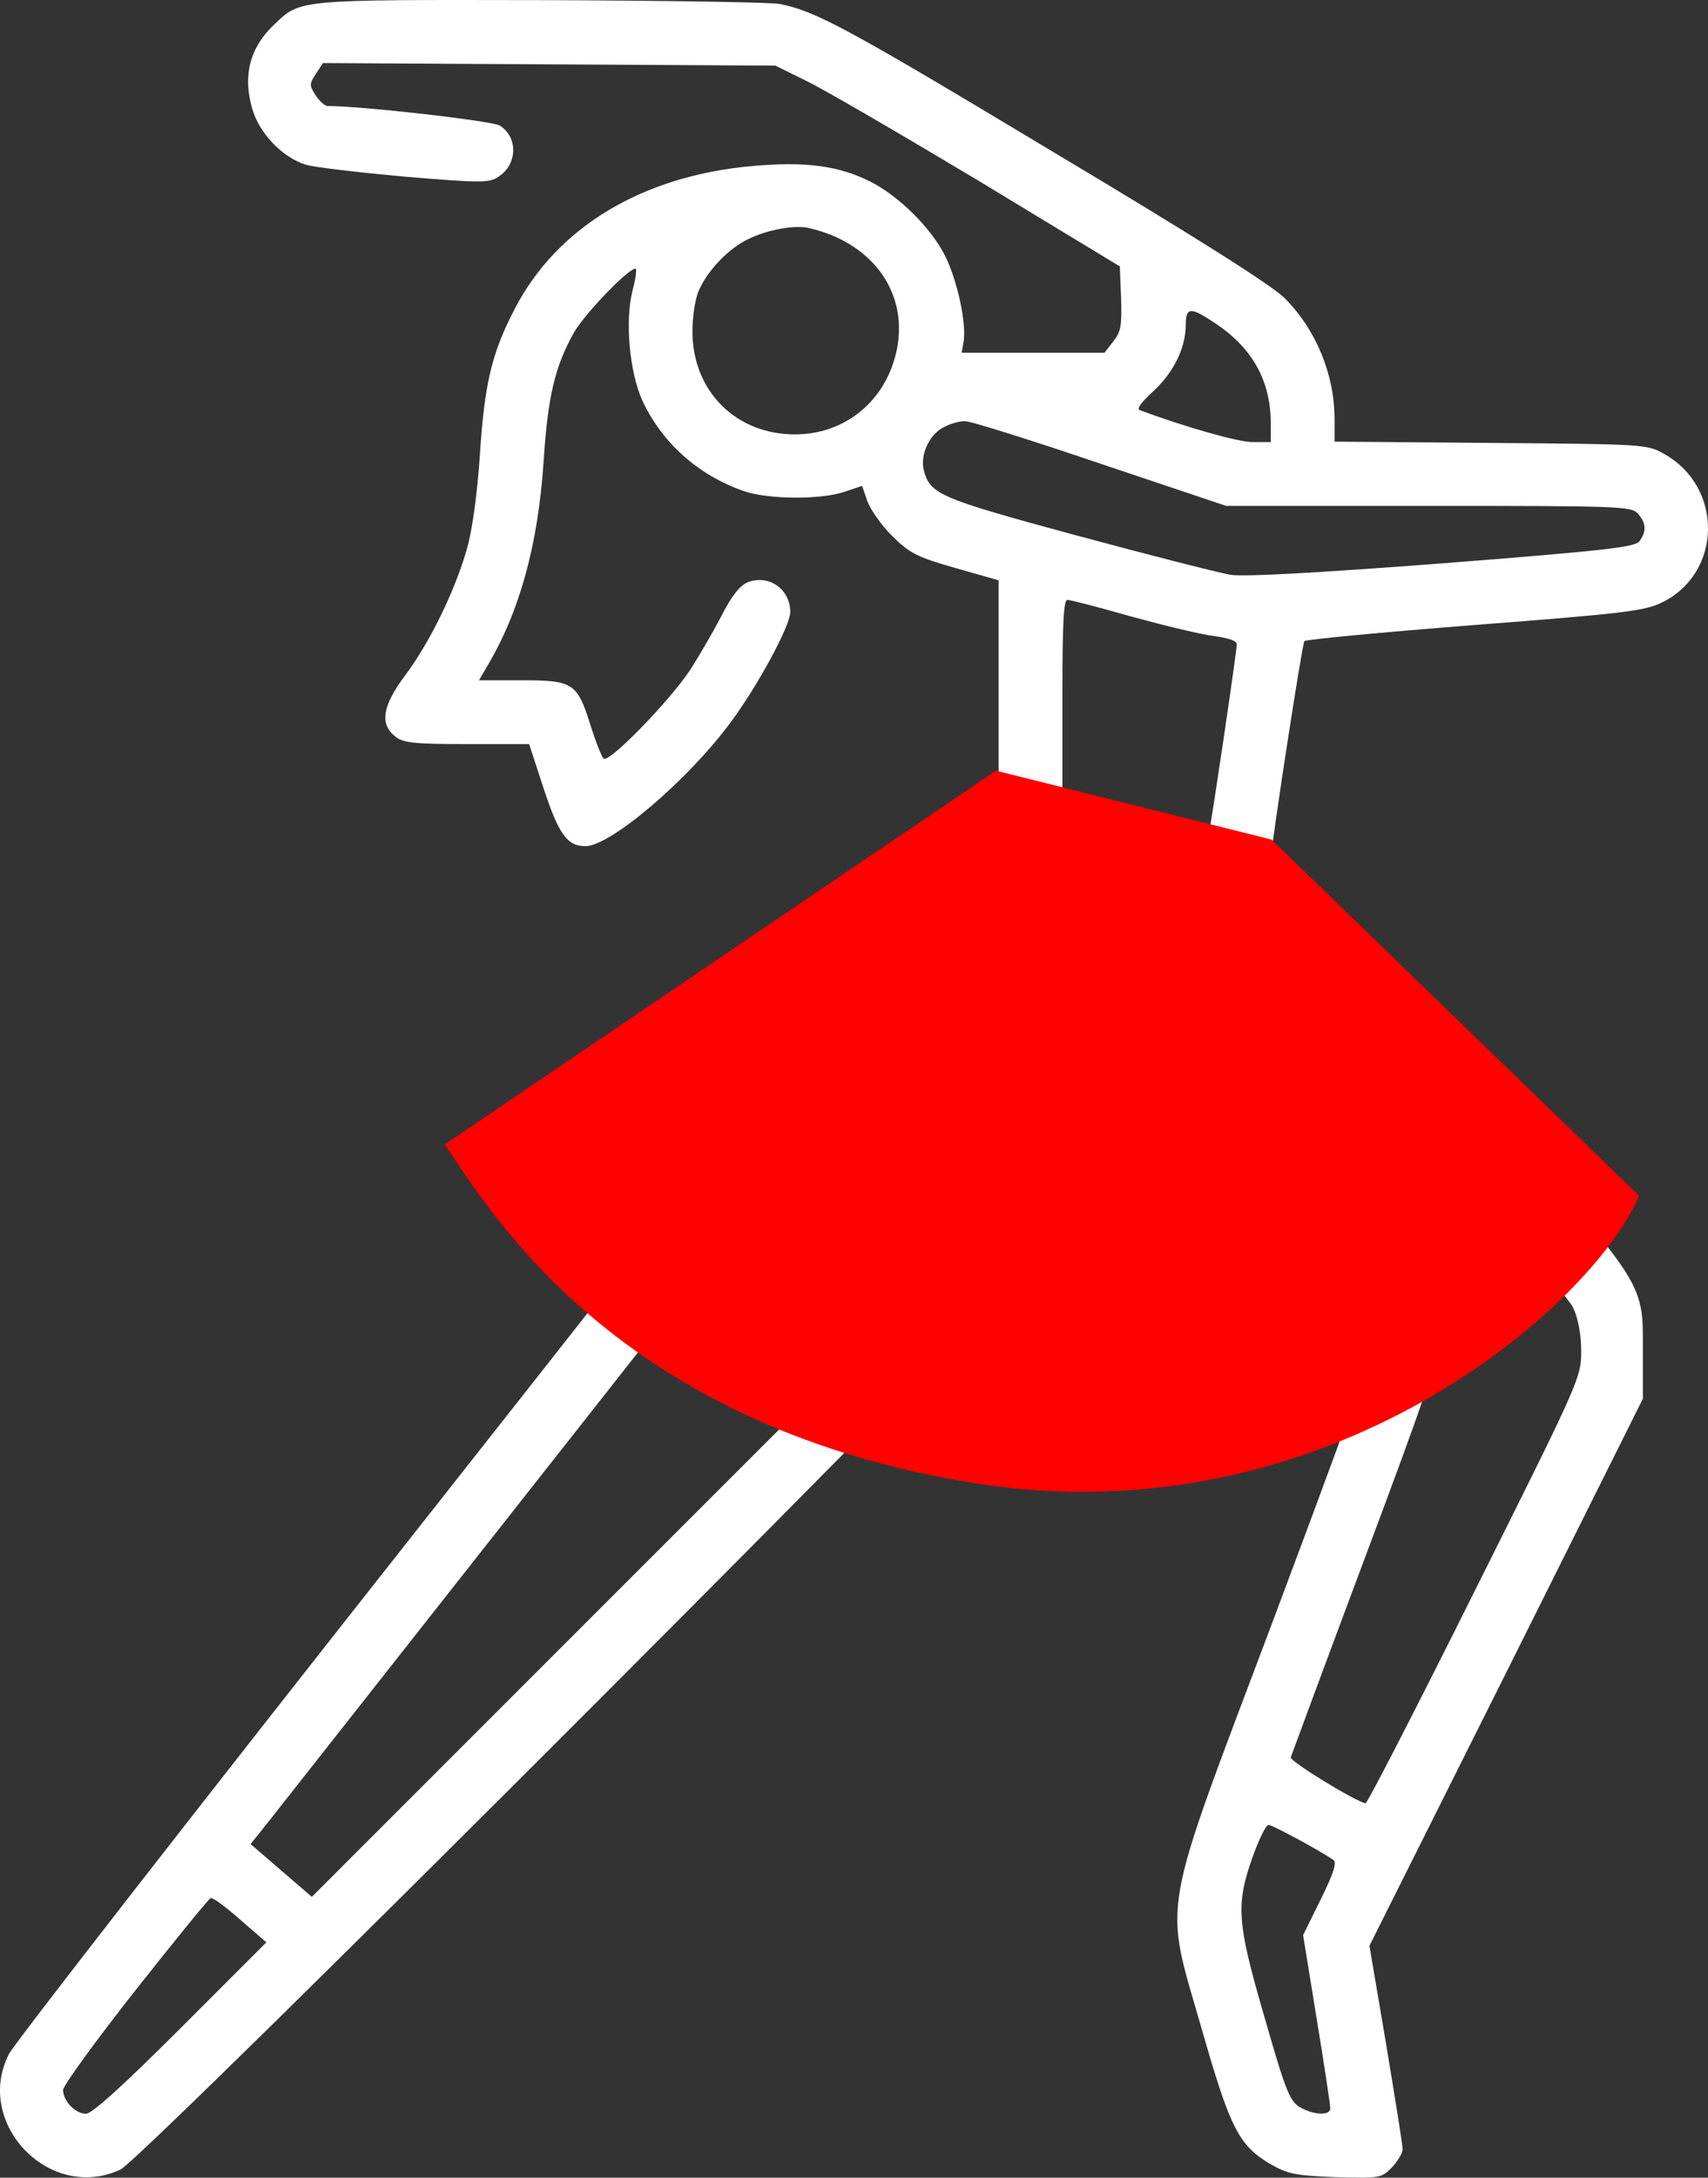
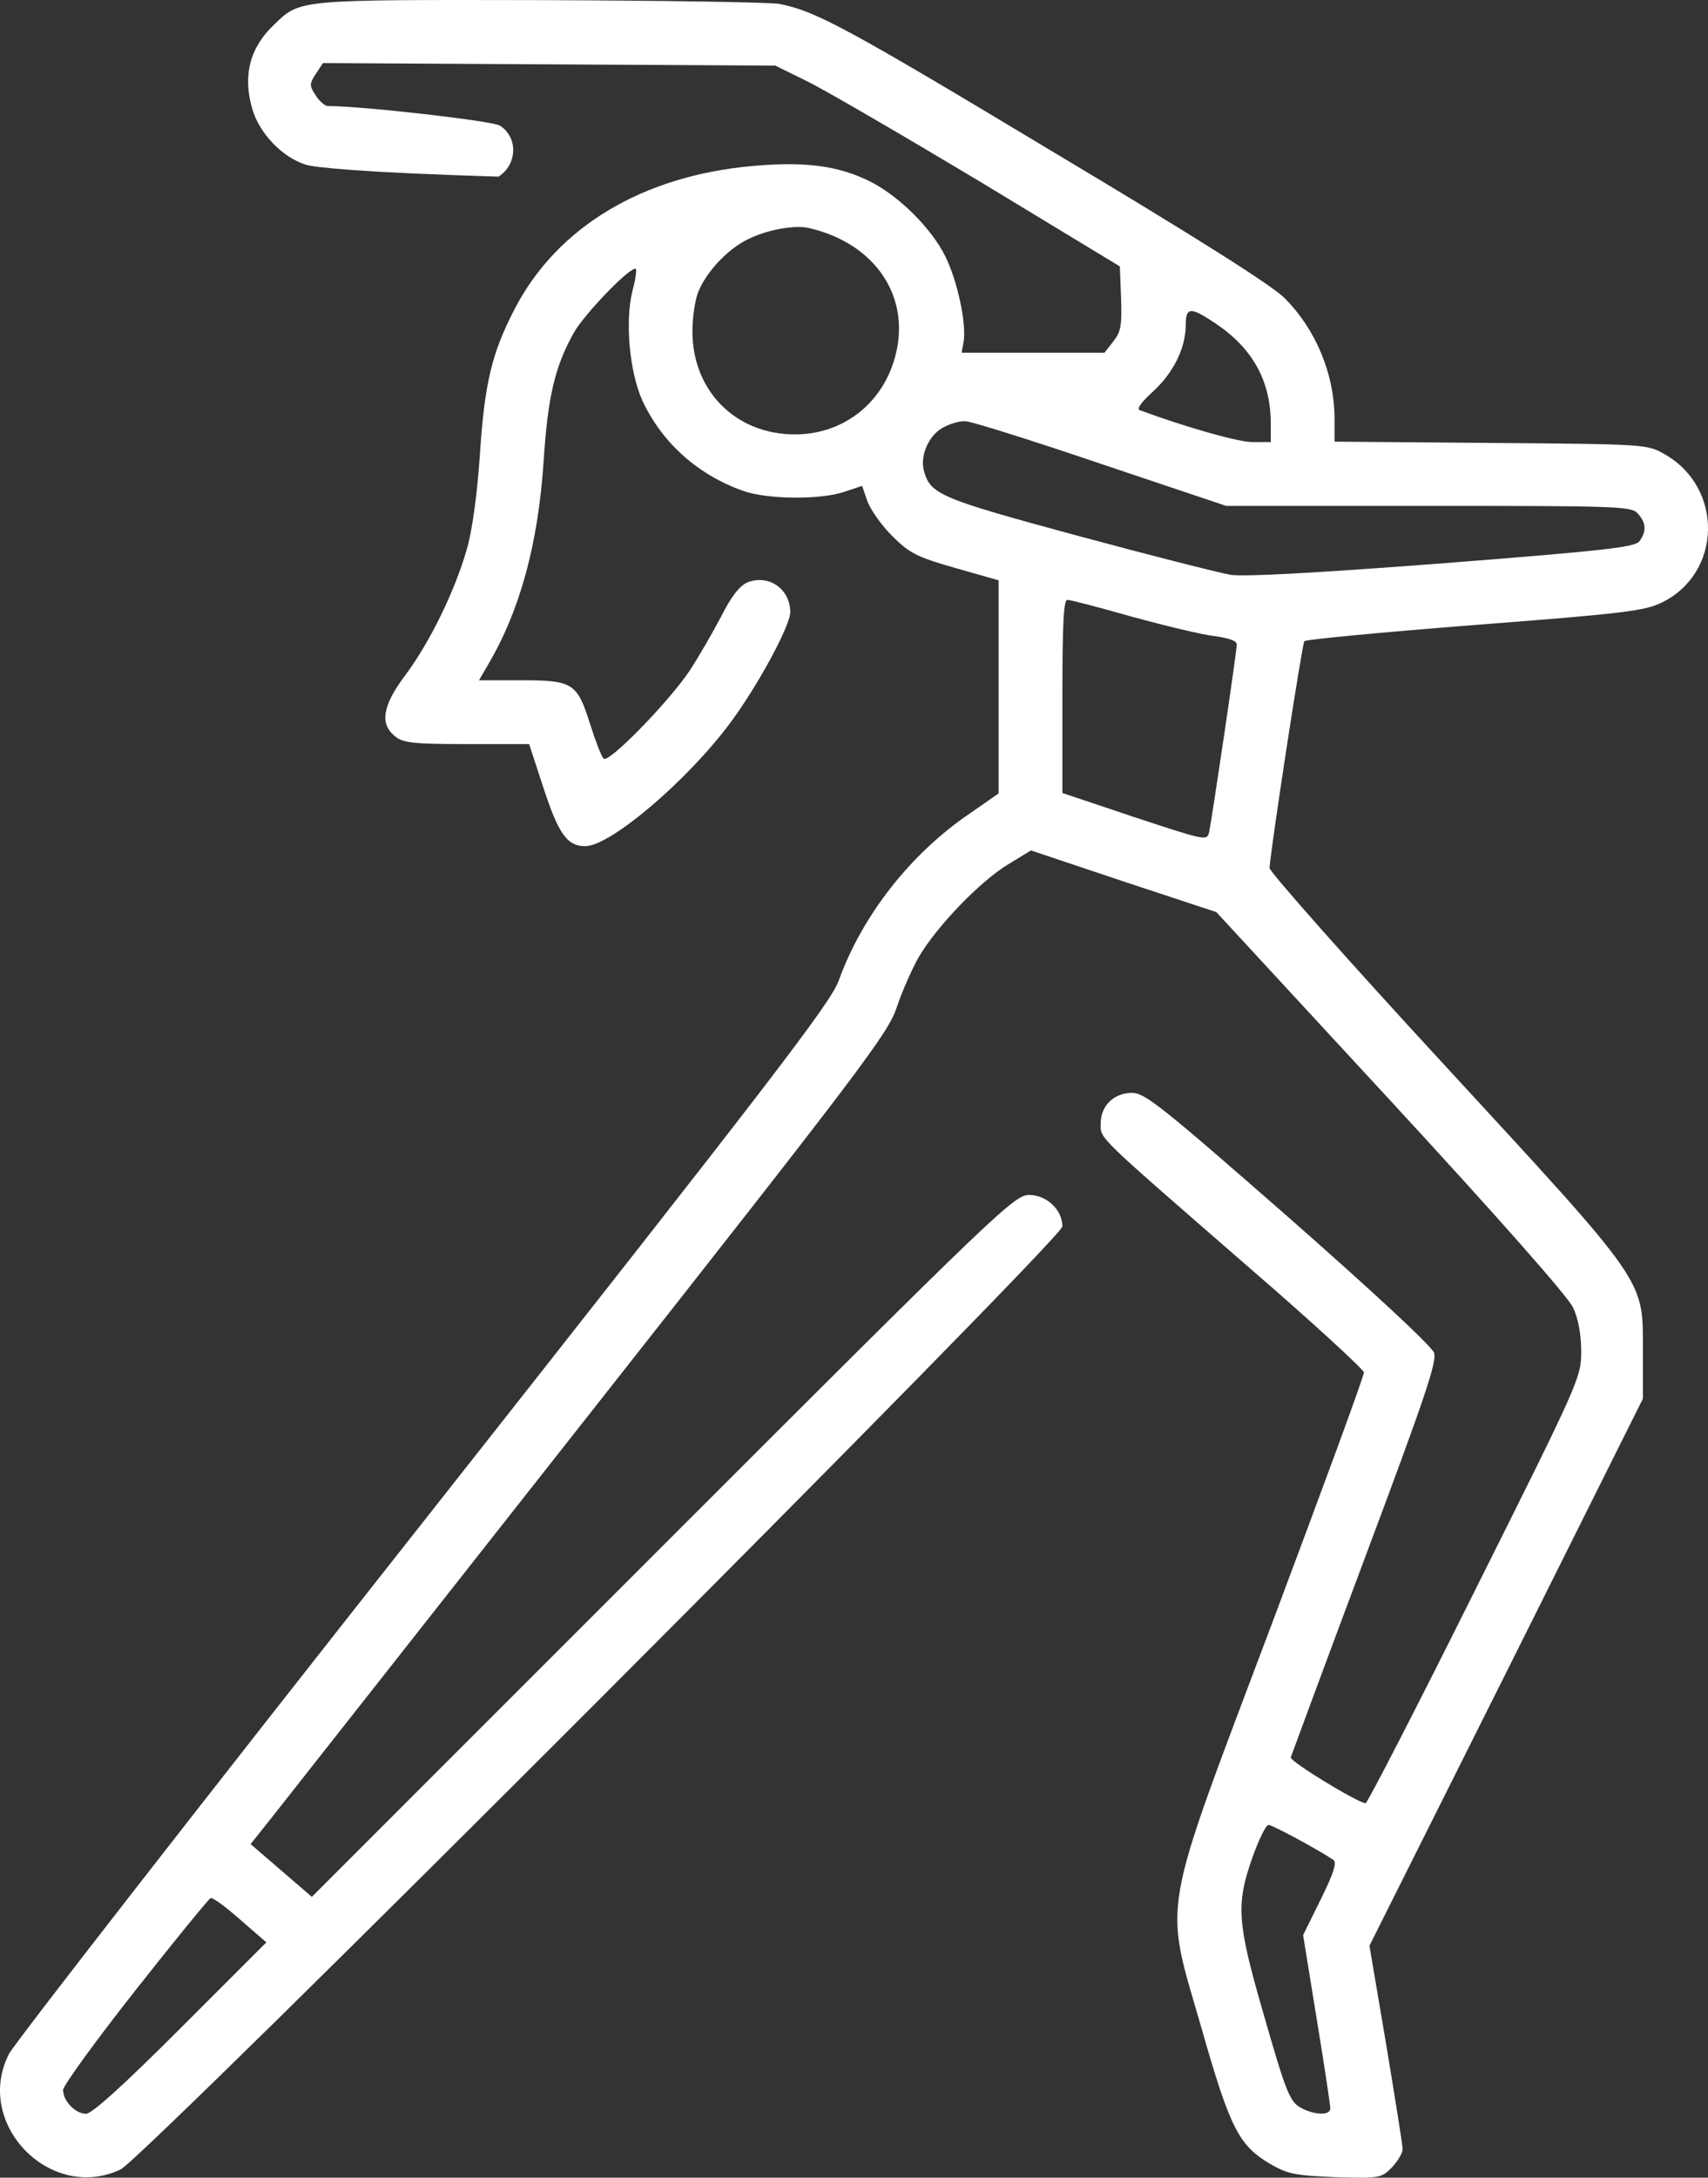
<svg xmlns="http://www.w3.org/2000/svg" viewBox="0 0 74.357 94.776" fill="none">
  <rect x="0" y="0" width="74.357" height="94.776" fill="#333333" stroke="none" />
-   <path d="M33.941 0.171C35.514 0.486 36.829 1.19 45.789 6.577C52.083 10.335 55.323 12.39 55.915 12.964C57.285 14.334 58.1 16.278 58.1 18.259V19.221L64.894 19.277C71.688 19.332 71.707 19.332 72.484 19.777C75.039 21.239 74.965 24.942 72.355 26.219C71.614 26.589 70.707 26.7 64.209 27.2C60.192 27.515 56.86 27.83 56.785 27.904C56.693 27.996 55.397 36.401 55.267 37.771C55.249 37.919 58.655 41.77 62.858 46.324C71.781 56.006 71.522 55.636 71.522 58.802V60.875L65.579 72.779L59.618 84.683L60.34 88.941C60.729 91.292 61.062 93.347 61.062 93.532C61.062 93.717 60.84 94.069 60.58 94.347C60.136 94.791 60.062 94.809 58.137 94.754C56.378 94.68 56.063 94.624 55.267 94.161C53.934 93.365 53.546 92.606 52.324 88.33C50.658 82.517 50.435 83.776 55.378 70.65C57.581 64.781 59.396 59.857 59.377 59.727C59.377 59.616 57.174 57.58 54.471 55.247C47.64 49.305 47.918 49.582 47.918 48.897C47.918 48.12 48.492 47.564 49.288 47.564C49.843 47.564 50.602 48.175 56.082 52.97C59.747 56.191 62.321 58.579 62.432 58.876C62.561 59.265 62.043 60.801 59.414 67.817C57.674 72.464 56.23 76.371 56.193 76.482C56.156 76.667 59.081 78.444 59.451 78.481C59.525 78.481 61.673 74.316 64.209 69.225C68.782 60.079 68.837 59.95 68.837 58.802C68.837 58.098 68.708 57.376 68.485 56.913C68.282 56.451 65.19 52.952 60.562 47.935L52.953 39.697L48.917 38.364L44.882 37.012L43.882 37.623C42.66 38.364 40.772 40.326 39.994 41.659C39.68 42.214 39.254 43.195 39.032 43.862C38.661 44.973 37.532 46.472 25.647 61.56C18.501 70.632 12.262 78.555 11.78 79.166L10.91 80.258L12.243 81.406L13.576 82.554L28.849 67.281C43.53 52.6 44.16 52.008 44.807 52.008C45.566 52.008 46.251 52.655 46.251 53.377C46.251 53.914 6.282 93.939 5.245 94.421C2.172 95.865 -1.16 92.403 0.395 89.385C0.617 88.941 8.744 78.499 18.445 66.207C33.7 46.861 36.144 43.677 36.514 42.677C37.532 39.844 39.642 37.16 42.197 35.42L43.474 34.531V29.903V25.256L41.586 24.719C39.902 24.238 39.587 24.072 38.828 23.313C38.365 22.85 37.884 22.165 37.754 21.794L37.532 21.147L36.754 21.406C35.718 21.757 33.422 21.739 32.367 21.369C30.367 20.665 28.812 19.258 27.961 17.425C27.405 16.185 27.202 13.982 27.535 12.649C27.665 12.186 27.72 11.76 27.683 11.705C27.498 11.538 25.48 13.612 24.98 14.482C24.166 15.944 23.851 17.222 23.666 20.073C23.425 23.701 22.629 26.589 21.241 28.94L20.852 29.607H22.703C24.943 29.607 25.128 29.718 25.702 31.551C25.924 32.254 26.183 32.921 26.276 33.013C26.48 33.254 29.109 30.551 30.016 29.2C30.405 28.607 31.015 27.552 31.386 26.848C31.83 25.96 32.2 25.497 32.534 25.349C33.459 24.979 34.403 25.627 34.403 26.645C34.403 27.237 32.978 29.866 31.793 31.458C29.923 33.976 26.572 36.827 25.48 36.827C24.684 36.827 24.314 36.29 23.647 34.254L23.036 32.384H20.315C18.001 32.384 17.538 32.328 17.205 32.051C16.52 31.514 16.649 30.718 17.631 29.403C18.704 27.978 19.815 25.701 20.333 23.868C20.574 23.016 20.778 21.443 20.889 19.832C21.092 16.685 21.407 15.37 22.407 13.445C24.258 9.872 27.979 7.651 32.756 7.225C35.051 7.021 36.477 7.206 37.865 7.891C39.124 8.521 40.55 9.928 41.16 11.168C41.679 12.223 42.068 14.038 41.956 14.834L41.864 15.352H44.974H48.084L48.473 14.852C48.806 14.426 48.843 14.149 48.806 12.982L48.751 11.594L42.642 7.891C39.272 5.873 35.903 3.911 35.144 3.541L33.755 2.856L23.906 2.8L14.058 2.745L13.743 3.226C13.465 3.652 13.465 3.726 13.743 4.152C13.909 4.411 14.15 4.614 14.261 4.614C15.779 4.614 21.444 5.262 21.759 5.466C22.555 5.966 22.536 7.151 21.703 7.688C21.315 7.965 20.944 7.965 17.612 7.688C15.594 7.503 13.669 7.28 13.317 7.169C12.299 6.855 11.299 5.818 10.984 4.744C10.559 3.3 10.873 2.06 11.947 1.06C13.076 -0.032 12.947 -0.014 23.518 0.005C28.849 0.023 33.533 0.097 33.941 0.171ZM32.608 10.391C31.719 10.798 30.775 11.797 30.405 12.686C30.256 13.038 30.145 13.815 30.145 14.426C30.145 17.018 32.034 18.906 34.607 18.906C36.662 18.906 38.365 17.611 38.939 15.63C39.716 13.001 38.161 10.613 35.236 9.928C34.644 9.78 33.441 9.983 32.608 10.391ZM51.62 14.186C51.602 15.185 51.065 16.259 50.158 17.074C49.676 17.518 49.473 17.796 49.621 17.851C51.62 18.592 53.897 19.24 54.527 19.24H55.323V18.444C55.323 16.592 54.545 15.167 52.916 14.075C51.805 13.334 51.62 13.353 51.62 14.186ZM41.086 18.592C40.457 18.906 40.05 19.795 40.216 20.462C40.494 21.517 40.883 21.683 46.899 23.313C50.047 24.164 53.046 24.923 53.564 25.016C54.194 25.108 57.211 24.942 62.821 24.516C69.929 23.96 71.189 23.812 71.374 23.553C71.688 23.127 71.67 22.757 71.3 22.35C71.022 22.035 70.485 22.017 62.191 22.017H53.379L47.918 20.184C44.919 19.166 42.271 18.333 42.031 18.333C41.79 18.314 41.364 18.444 41.086 18.592ZM46.251 30.31V34.513L49.399 35.568C52.49 36.586 52.546 36.605 52.638 36.216C52.768 35.605 53.842 28.348 53.842 28.052C53.842 27.885 53.508 27.774 52.861 27.682C52.342 27.626 50.732 27.237 49.306 26.848C47.881 26.441 46.603 26.108 46.474 26.108C46.307 26.089 46.251 27.052 46.251 30.31ZM54.527 80.832C53.805 82.869 53.86 83.665 54.953 87.46C56.045 91.273 56.156 91.514 56.748 91.792C57.341 92.069 57.915 92.051 57.915 91.755C57.915 91.644 57.656 89.885 57.322 87.867L56.73 84.22L57.507 82.646C58.063 81.517 58.211 81.054 58.044 80.943C57.415 80.517 55.397 79.425 55.23 79.425C55.119 79.406 54.804 80.054 54.527 80.832ZM5.893 86.627C4.172 88.811 2.746 90.773 2.746 90.959C2.746 91.44 3.283 91.995 3.746 91.995C4.005 91.995 5.394 90.736 7.856 88.274L11.595 84.535L10.466 83.554C9.837 82.998 9.263 82.572 9.17 82.609C9.096 82.628 7.615 84.442 5.893 86.627Z" fill="white" />
-   <path d="M55.357 36.541L43.357 33.541L19.357 49.809C20.988 52.087 26.357 61.96 42.357 64.541C57.857 67.04 69.365 56.771 71.357 52.041L55.357 36.541Z" fill="#FF0101" />
+   <path d="M33.941 0.171C35.514 0.486 36.829 1.19 45.789 6.577C52.083 10.335 55.323 12.39 55.915 12.964C57.285 14.334 58.1 16.278 58.1 18.259V19.221L64.894 19.277C71.688 19.332 71.707 19.332 72.484 19.777C75.039 21.239 74.965 24.942 72.355 26.219C71.614 26.589 70.707 26.7 64.209 27.2C60.192 27.515 56.86 27.83 56.785 27.904C56.693 27.996 55.397 36.401 55.267 37.771C55.249 37.919 58.655 41.77 62.858 46.324C71.781 56.006 71.522 55.636 71.522 58.802V60.875L65.579 72.779L59.618 84.683L60.34 88.941C60.729 91.292 61.062 93.347 61.062 93.532C61.062 93.717 60.84 94.069 60.58 94.347C60.136 94.791 60.062 94.809 58.137 94.754C56.378 94.68 56.063 94.624 55.267 94.161C53.934 93.365 53.546 92.606 52.324 88.33C50.658 82.517 50.435 83.776 55.378 70.65C57.581 64.781 59.396 59.857 59.377 59.727C59.377 59.616 57.174 57.58 54.471 55.247C47.64 49.305 47.918 49.582 47.918 48.897C47.918 48.12 48.492 47.564 49.288 47.564C49.843 47.564 50.602 48.175 56.082 52.97C59.747 56.191 62.321 58.579 62.432 58.876C62.561 59.265 62.043 60.801 59.414 67.817C57.674 72.464 56.23 76.371 56.193 76.482C56.156 76.667 59.081 78.444 59.451 78.481C59.525 78.481 61.673 74.316 64.209 69.225C68.782 60.079 68.837 59.95 68.837 58.802C68.837 58.098 68.708 57.376 68.485 56.913C68.282 56.451 65.19 52.952 60.562 47.935L52.953 39.697L48.917 38.364L44.882 37.012L43.882 37.623C42.66 38.364 40.772 40.326 39.994 41.659C39.68 42.214 39.254 43.195 39.032 43.862C38.661 44.973 37.532 46.472 25.647 61.56C18.501 70.632 12.262 78.555 11.78 79.166L10.91 80.258L12.243 81.406L13.576 82.554L28.849 67.281C43.53 52.6 44.16 52.008 44.807 52.008C45.566 52.008 46.251 52.655 46.251 53.377C46.251 53.914 6.282 93.939 5.245 94.421C2.172 95.865 -1.16 92.403 0.395 89.385C0.617 88.941 8.744 78.499 18.445 66.207C33.7 46.861 36.144 43.677 36.514 42.677C37.532 39.844 39.642 37.16 42.197 35.42L43.474 34.531V29.903V25.256L41.586 24.719C39.902 24.238 39.587 24.072 38.828 23.313C38.365 22.85 37.884 22.165 37.754 21.794L37.532 21.147L36.754 21.406C35.718 21.757 33.422 21.739 32.367 21.369C30.367 20.665 28.812 19.258 27.961 17.425C27.405 16.185 27.202 13.982 27.535 12.649C27.665 12.186 27.72 11.76 27.683 11.705C27.498 11.538 25.48 13.612 24.98 14.482C24.166 15.944 23.851 17.222 23.666 20.073C23.425 23.701 22.629 26.589 21.241 28.94L20.852 29.607H22.703C24.943 29.607 25.128 29.718 25.702 31.551C25.924 32.254 26.183 32.921 26.276 33.013C26.48 33.254 29.109 30.551 30.016 29.2C30.405 28.607 31.015 27.552 31.386 26.848C31.83 25.96 32.2 25.497 32.534 25.349C33.459 24.979 34.403 25.627 34.403 26.645C34.403 27.237 32.978 29.866 31.793 31.458C29.923 33.976 26.572 36.827 25.48 36.827C24.684 36.827 24.314 36.29 23.647 34.254L23.036 32.384H20.315C18.001 32.384 17.538 32.328 17.205 32.051C16.52 31.514 16.649 30.718 17.631 29.403C18.704 27.978 19.815 25.701 20.333 23.868C20.574 23.016 20.778 21.443 20.889 19.832C21.092 16.685 21.407 15.37 22.407 13.445C24.258 9.872 27.979 7.651 32.756 7.225C35.051 7.021 36.477 7.206 37.865 7.891C39.124 8.521 40.55 9.928 41.16 11.168C41.679 12.223 42.068 14.038 41.956 14.834L41.864 15.352H44.974H48.084L48.473 14.852C48.806 14.426 48.843 14.149 48.806 12.982L48.751 11.594L42.642 7.891C39.272 5.873 35.903 3.911 35.144 3.541L33.755 2.856L23.906 2.8L14.058 2.745L13.743 3.226C13.465 3.652 13.465 3.726 13.743 4.152C13.909 4.411 14.15 4.614 14.261 4.614C15.779 4.614 21.444 5.262 21.759 5.466C22.555 5.966 22.536 7.151 21.703 7.688C15.594 7.503 13.669 7.28 13.317 7.169C12.299 6.855 11.299 5.818 10.984 4.744C10.559 3.3 10.873 2.06 11.947 1.06C13.076 -0.032 12.947 -0.014 23.518 0.005C28.849 0.023 33.533 0.097 33.941 0.171ZM32.608 10.391C31.719 10.798 30.775 11.797 30.405 12.686C30.256 13.038 30.145 13.815 30.145 14.426C30.145 17.018 32.034 18.906 34.607 18.906C36.662 18.906 38.365 17.611 38.939 15.63C39.716 13.001 38.161 10.613 35.236 9.928C34.644 9.78 33.441 9.983 32.608 10.391ZM51.62 14.186C51.602 15.185 51.065 16.259 50.158 17.074C49.676 17.518 49.473 17.796 49.621 17.851C51.62 18.592 53.897 19.24 54.527 19.24H55.323V18.444C55.323 16.592 54.545 15.167 52.916 14.075C51.805 13.334 51.62 13.353 51.62 14.186ZM41.086 18.592C40.457 18.906 40.05 19.795 40.216 20.462C40.494 21.517 40.883 21.683 46.899 23.313C50.047 24.164 53.046 24.923 53.564 25.016C54.194 25.108 57.211 24.942 62.821 24.516C69.929 23.96 71.189 23.812 71.374 23.553C71.688 23.127 71.67 22.757 71.3 22.35C71.022 22.035 70.485 22.017 62.191 22.017H53.379L47.918 20.184C44.919 19.166 42.271 18.333 42.031 18.333C41.79 18.314 41.364 18.444 41.086 18.592ZM46.251 30.31V34.513L49.399 35.568C52.49 36.586 52.546 36.605 52.638 36.216C52.768 35.605 53.842 28.348 53.842 28.052C53.842 27.885 53.508 27.774 52.861 27.682C52.342 27.626 50.732 27.237 49.306 26.848C47.881 26.441 46.603 26.108 46.474 26.108C46.307 26.089 46.251 27.052 46.251 30.31ZM54.527 80.832C53.805 82.869 53.86 83.665 54.953 87.46C56.045 91.273 56.156 91.514 56.748 91.792C57.341 92.069 57.915 92.051 57.915 91.755C57.915 91.644 57.656 89.885 57.322 87.867L56.73 84.22L57.507 82.646C58.063 81.517 58.211 81.054 58.044 80.943C57.415 80.517 55.397 79.425 55.23 79.425C55.119 79.406 54.804 80.054 54.527 80.832ZM5.893 86.627C4.172 88.811 2.746 90.773 2.746 90.959C2.746 91.44 3.283 91.995 3.746 91.995C4.005 91.995 5.394 90.736 7.856 88.274L11.595 84.535L10.466 83.554C9.837 82.998 9.263 82.572 9.17 82.609C9.096 82.628 7.615 84.442 5.893 86.627Z" fill="white" />
</svg>